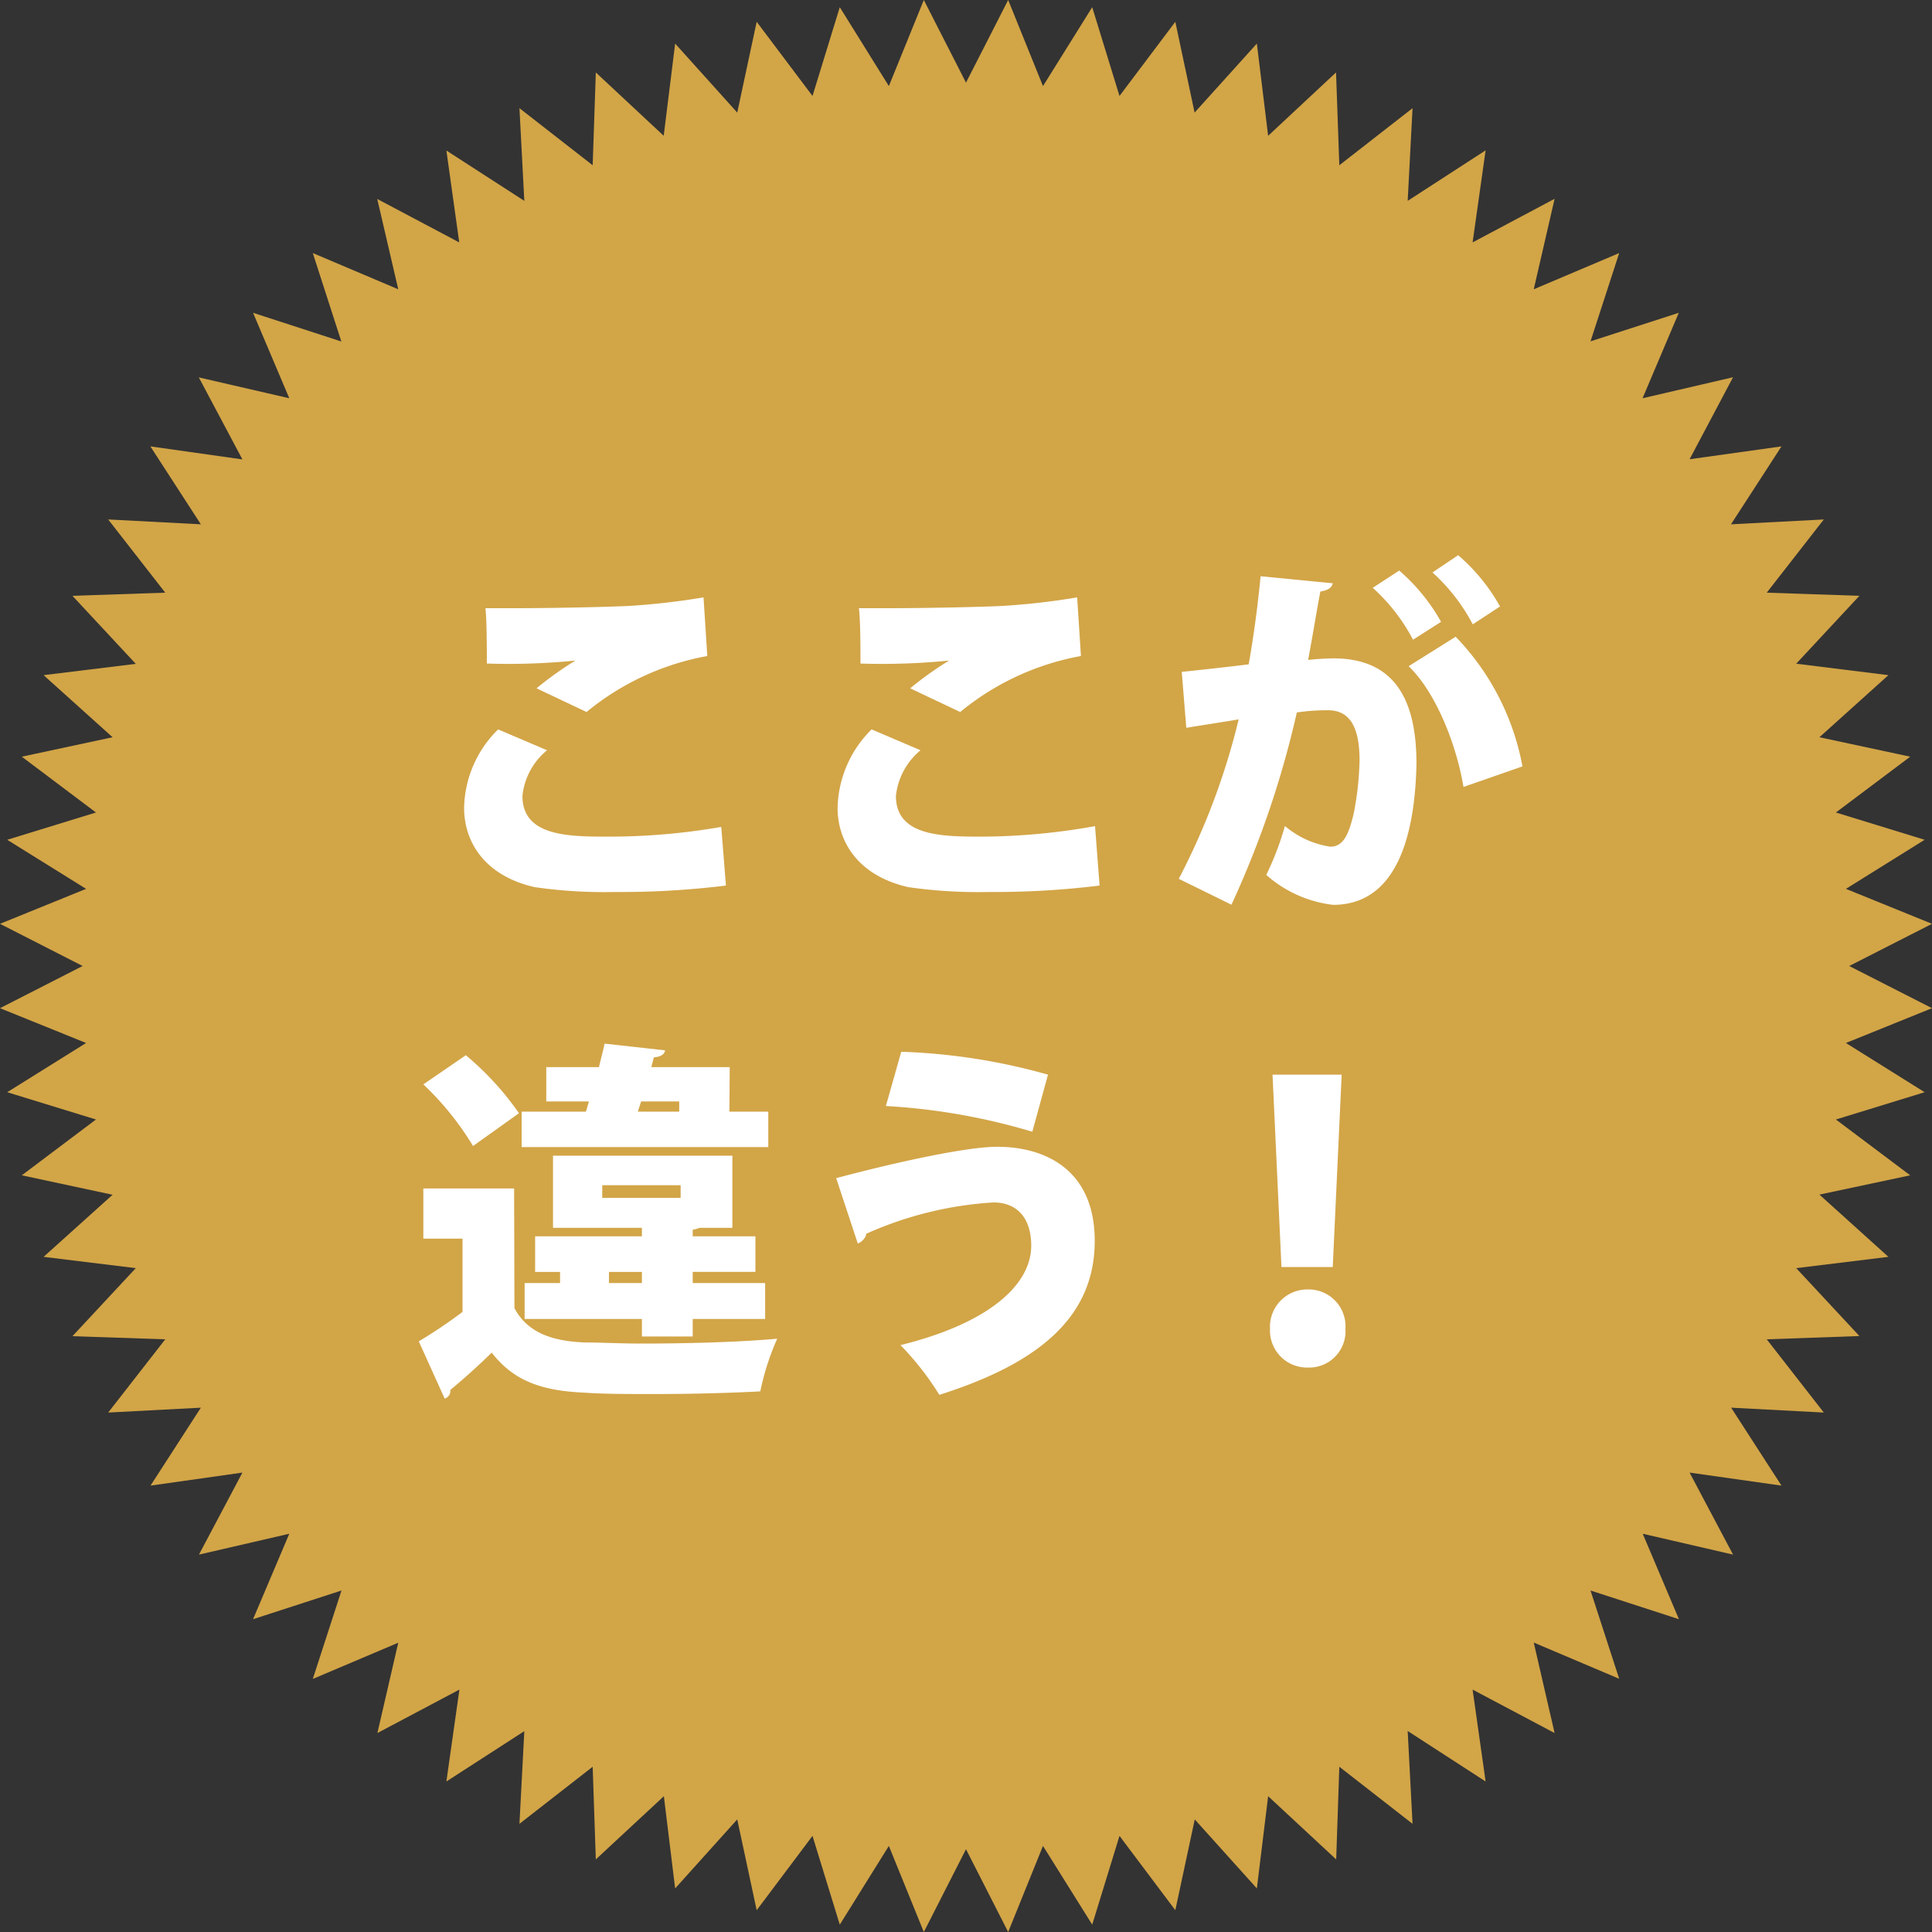
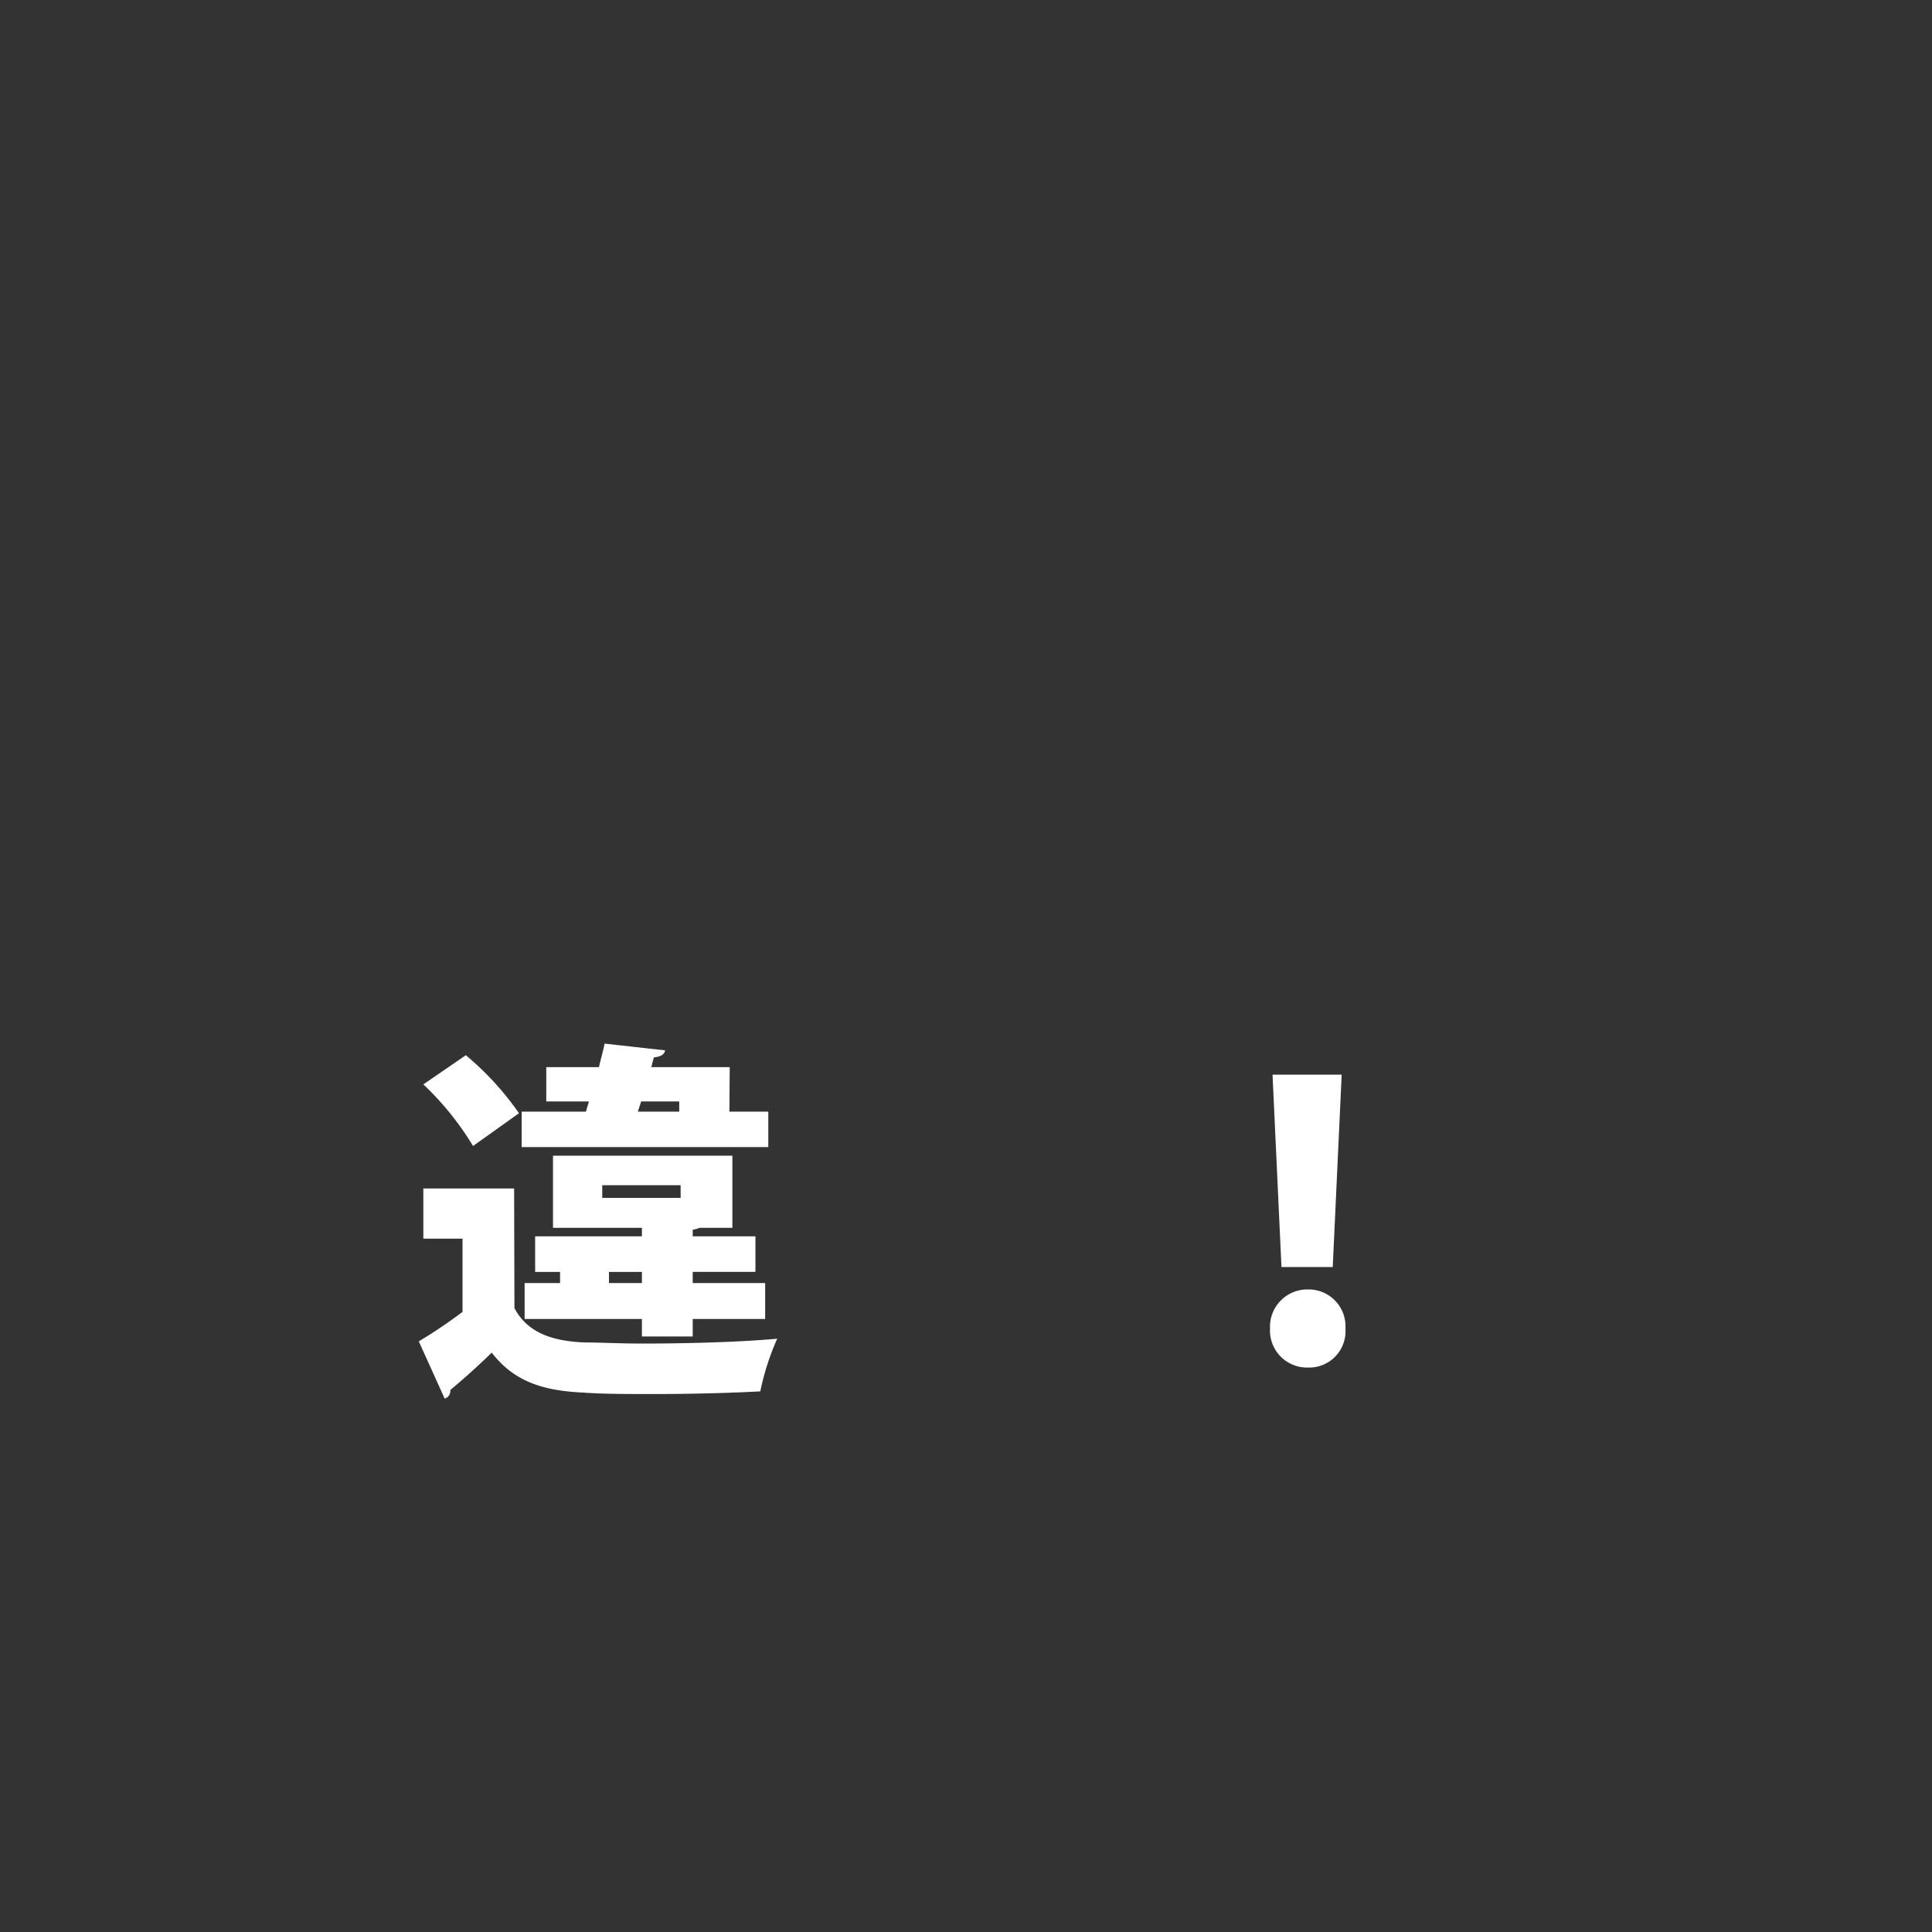
<svg xmlns="http://www.w3.org/2000/svg" id="レイヤー_1" data-name="レイヤー 1" viewBox="0 0 123.22 123.22">
  <rect x="0" y="0" width="123.22" height="123.22" fill="#333333" stroke="none" />
  <defs>
    <style>.cls-1{fill:#d2a547;}.cls-2{fill:#fff;}</style>
  </defs>
  <title>icon-kokogachigau</title>
-   <polygon class="cls-1" points="117.94 61.61 123.22 58.92 117.73 56.69 122.75 53.56 117.09 51.82 121.83 48.26 116.04 47.02 120.44 43.06 114.56 42.33 118.59 38 112.68 37.8 116.32 33.13 110.4 33.44 113.62 28.47 107.76 29.29 110.53 24.06 104.76 25.4 107.07 19.95 101.44 21.77 103.27 16.14 97.82 18.45 99.15 12.68 93.92 15.46 94.75 9.59 89.78 12.81 90.09 6.9 85.42 10.54 85.21 4.62 80.88 8.66 80.16 2.78 76.19 7.18 74.96 1.39 71.4 6.12 69.66 0.46 66.52 5.49 64.3 0 61.61 5.27 58.92 0 56.69 5.49 53.56 0.46 51.82 6.12 48.26 1.39 47.02 7.18 43.06 2.78 42.33 8.66 38 4.62 37.8 10.54 33.13 6.9 33.44 12.81 28.47 9.6 29.29 15.46 24.06 12.69 25.4 18.45 19.95 16.14 21.77 21.78 16.14 19.95 18.45 25.4 12.68 24.07 15.46 29.3 9.59 28.47 12.81 33.44 6.9 33.13 10.54 37.8 4.62 38 8.66 42.34 2.78 43.06 7.18 47.02 1.39 48.26 6.12 51.82 0.46 53.56 5.49 56.69 0 58.92 5.27 61.61 0 64.3 5.49 66.52 0.46 69.66 6.12 71.4 1.39 74.96 7.18 76.2 2.78 80.16 8.66 80.88 4.62 85.22 10.54 85.42 6.9 90.09 12.81 89.78 9.6 94.75 15.46 93.92 12.69 99.15 18.45 97.82 16.14 103.27 21.78 101.44 19.95 107.08 25.4 104.77 24.07 110.53 29.3 107.76 28.47 113.62 33.44 110.41 33.13 116.32 37.8 112.68 38 118.59 42.34 114.56 43.06 120.44 47.02 116.04 48.26 121.83 51.82 117.09 53.56 122.75 56.69 117.73 58.92 123.22 61.61 117.94 64.3 123.22 66.52 117.73 69.66 122.75 71.4 117.09 74.96 121.83 76.2 116.04 80.16 120.44 80.88 114.56 85.22 118.59 85.42 112.68 90.09 116.32 89.78 110.4 94.75 113.62 93.92 107.76 99.15 110.53 97.82 104.76 103.27 107.07 101.44 101.44 107.08 103.27 104.77 97.82 110.53 99.15 107.76 93.92 113.62 94.75 110.41 89.78 116.32 90.09 112.68 85.42 118.59 85.21 114.56 80.88 120.44 80.16 116.04 76.19 121.83 74.96 117.09 71.4 122.75 69.66 117.73 66.52 123.22 64.3 117.94 61.61" />
-   <path class="cls-2" d="M46.3,56.48a55,55,0,0,1-7.07.41,31.32,31.32,0,0,1-5.13-.31c-3.17-.72-4.5-2.86-4.5-5.06a7.2,7.2,0,0,1,2.17-5l3.12,1.33a4.34,4.34,0,0,0-1.57,2.91c0,2.55,2.85,2.6,5.45,2.6A41.91,41.91,0,0,0,46,52.74ZM34.22,43.9a21.47,21.47,0,0,1,2.48-1.77v0a43,43,0,0,1-5.65.19c0-.86,0-2.74-.09-3.53.45,0,1.12,0,1.85,0,2.34,0,5.63-.07,7.23-.14a45.51,45.51,0,0,0,4.83-.55l.24,3.74a16.81,16.81,0,0,0-7.7,3.57Z" />
-   <path class="cls-2" d="M70.13,56.48a55.18,55.18,0,0,1-7.08.41,31.27,31.27,0,0,1-5.12-.31c-3.17-.72-4.51-2.86-4.51-5.06a7.24,7.24,0,0,1,2.17-5l3.12,1.33a4.39,4.39,0,0,0-1.57,2.91c0,2.55,2.86,2.6,5.46,2.6a41.7,41.7,0,0,0,7.24-.67ZM58.05,43.9a21.47,21.47,0,0,1,2.48-1.77v0a43,43,0,0,1-5.65.19c0-.86,0-2.74-.1-3.53.46,0,1.12,0,1.86,0,2.34,0,5.63-.07,7.22-.14a45.4,45.4,0,0,0,4.84-.55l.24,3.74a16.81,16.81,0,0,0-7.7,3.57Z" />
-   <path class="cls-2" d="M85,37.2c-.07.34-.38.45-.79.53-.21,1.07-.52,3-.78,4.36.4-.05,1.19-.1,1.62-.1,4.09,0,5.29,2.91,5.29,6.72v0c-.08,4-1,9-5.32,9a7.79,7.79,0,0,1-4.26-1.91,18.35,18.35,0,0,0,1.19-3.12A5.77,5.77,0,0,0,84.85,54c.84,0,1.17-.81,1.48-2.08a19.24,19.24,0,0,0,.38-3.43c0-2.19-.67-3.19-2-3.19a12.84,12.84,0,0,0-2,.14A61.52,61.52,0,0,1,78.54,57.7l-3.36-1.65A44.35,44.35,0,0,0,79,45.88c-.67.12-2.39.38-3.34.54l-.29-3.57c1-.1,2.91-.31,4.27-.48.31-1.74.57-3.67.76-5.62Zm4.24-.81a12.16,12.16,0,0,1,2.67,3.27L90.12,40.8a11.74,11.74,0,0,0-2.57-3.31Zm4.1,13.8c-.48-2.86-1.84-6.12-3.5-7.7l3-1.88a16.1,16.1,0,0,1,4.26,8.27ZM93,35.41a12,12,0,0,1,2.67,3.27l-1.74,1.14a11.88,11.88,0,0,0-2.57-3.31Z" />
  <path class="cls-2" d="M32.81,83.43c.79,1.48,2.24,2.1,4.48,2.19,1,0,2.27.07,3.65.07,2.86,0,6.24-.09,8.63-.31a16.32,16.32,0,0,0-1.08,3.36c-1.85.1-4.38.17-6.79.17-1.64,0-3.21,0-4.45-.09-2.7-.12-4.48-.74-5.89-2.55-.9.88-1.83,1.71-2.64,2.38a.51.51,0,0,1-.36.55l-1.65-3.65a31.8,31.8,0,0,0,2.79-1.88V79H27V75.8h5.79ZM30.17,73.09A18.73,18.73,0,0,0,27,69.16l2.71-1.86A18.76,18.76,0,0,1,33.1,71ZM46.52,70.9H49l0,2.26H33.27V70.9h4.1l.19-.65H34.84V68.06H38.2c.12-.52.26-1,.36-1.5l3.86.43c-.05.26-.26.4-.72.45l-.16.62h5ZM40.94,85.24V84.12H33.46V81.83h2.26v-.71H34.13V78.85h6.81v-.54H35.27v-4.6H46.71v4.6h-2.1a1.78,1.78,0,0,1-.43.12v.42h4v2.27h-4v.71H48.8v2.29H44.18v1.12ZM38.41,76.4h5v-.81h-5Zm2.53,5.43v-.71h-2.1v.71ZM40.68,70.9h2.64v-.65H40.89Zm8.36,0h0v0h0Z" />
-   <path class="cls-2" d="M53.33,75.14c3.76-1,8.29-2,10.27-2,3.07,0,6.22,1.47,6.22,6,0,4.77-3.43,7.77-9.91,9.82a18.28,18.28,0,0,0-2.48-3.17c5.79-1.43,8.34-3.93,8.34-6.34,0-1.74-.88-2.76-2.41-2.76a23.24,23.24,0,0,0-8.12,2c0,.24-.27.52-.53.62Zm4.15-8.06a39,39,0,0,1,9.36,1.46l-1,3.64a40.44,40.44,0,0,0-9.34-1.64Z" />
  <path class="cls-2" d="M81,84.74a2.38,2.38,0,0,1,2.4-2.5,2.35,2.35,0,0,1,2.41,2.5,2.32,2.32,0,0,1-2.41,2.48A2.36,2.36,0,0,1,81,84.74Zm4-3.93H81.73l-.57-12.27h4.41Z" />
</svg>